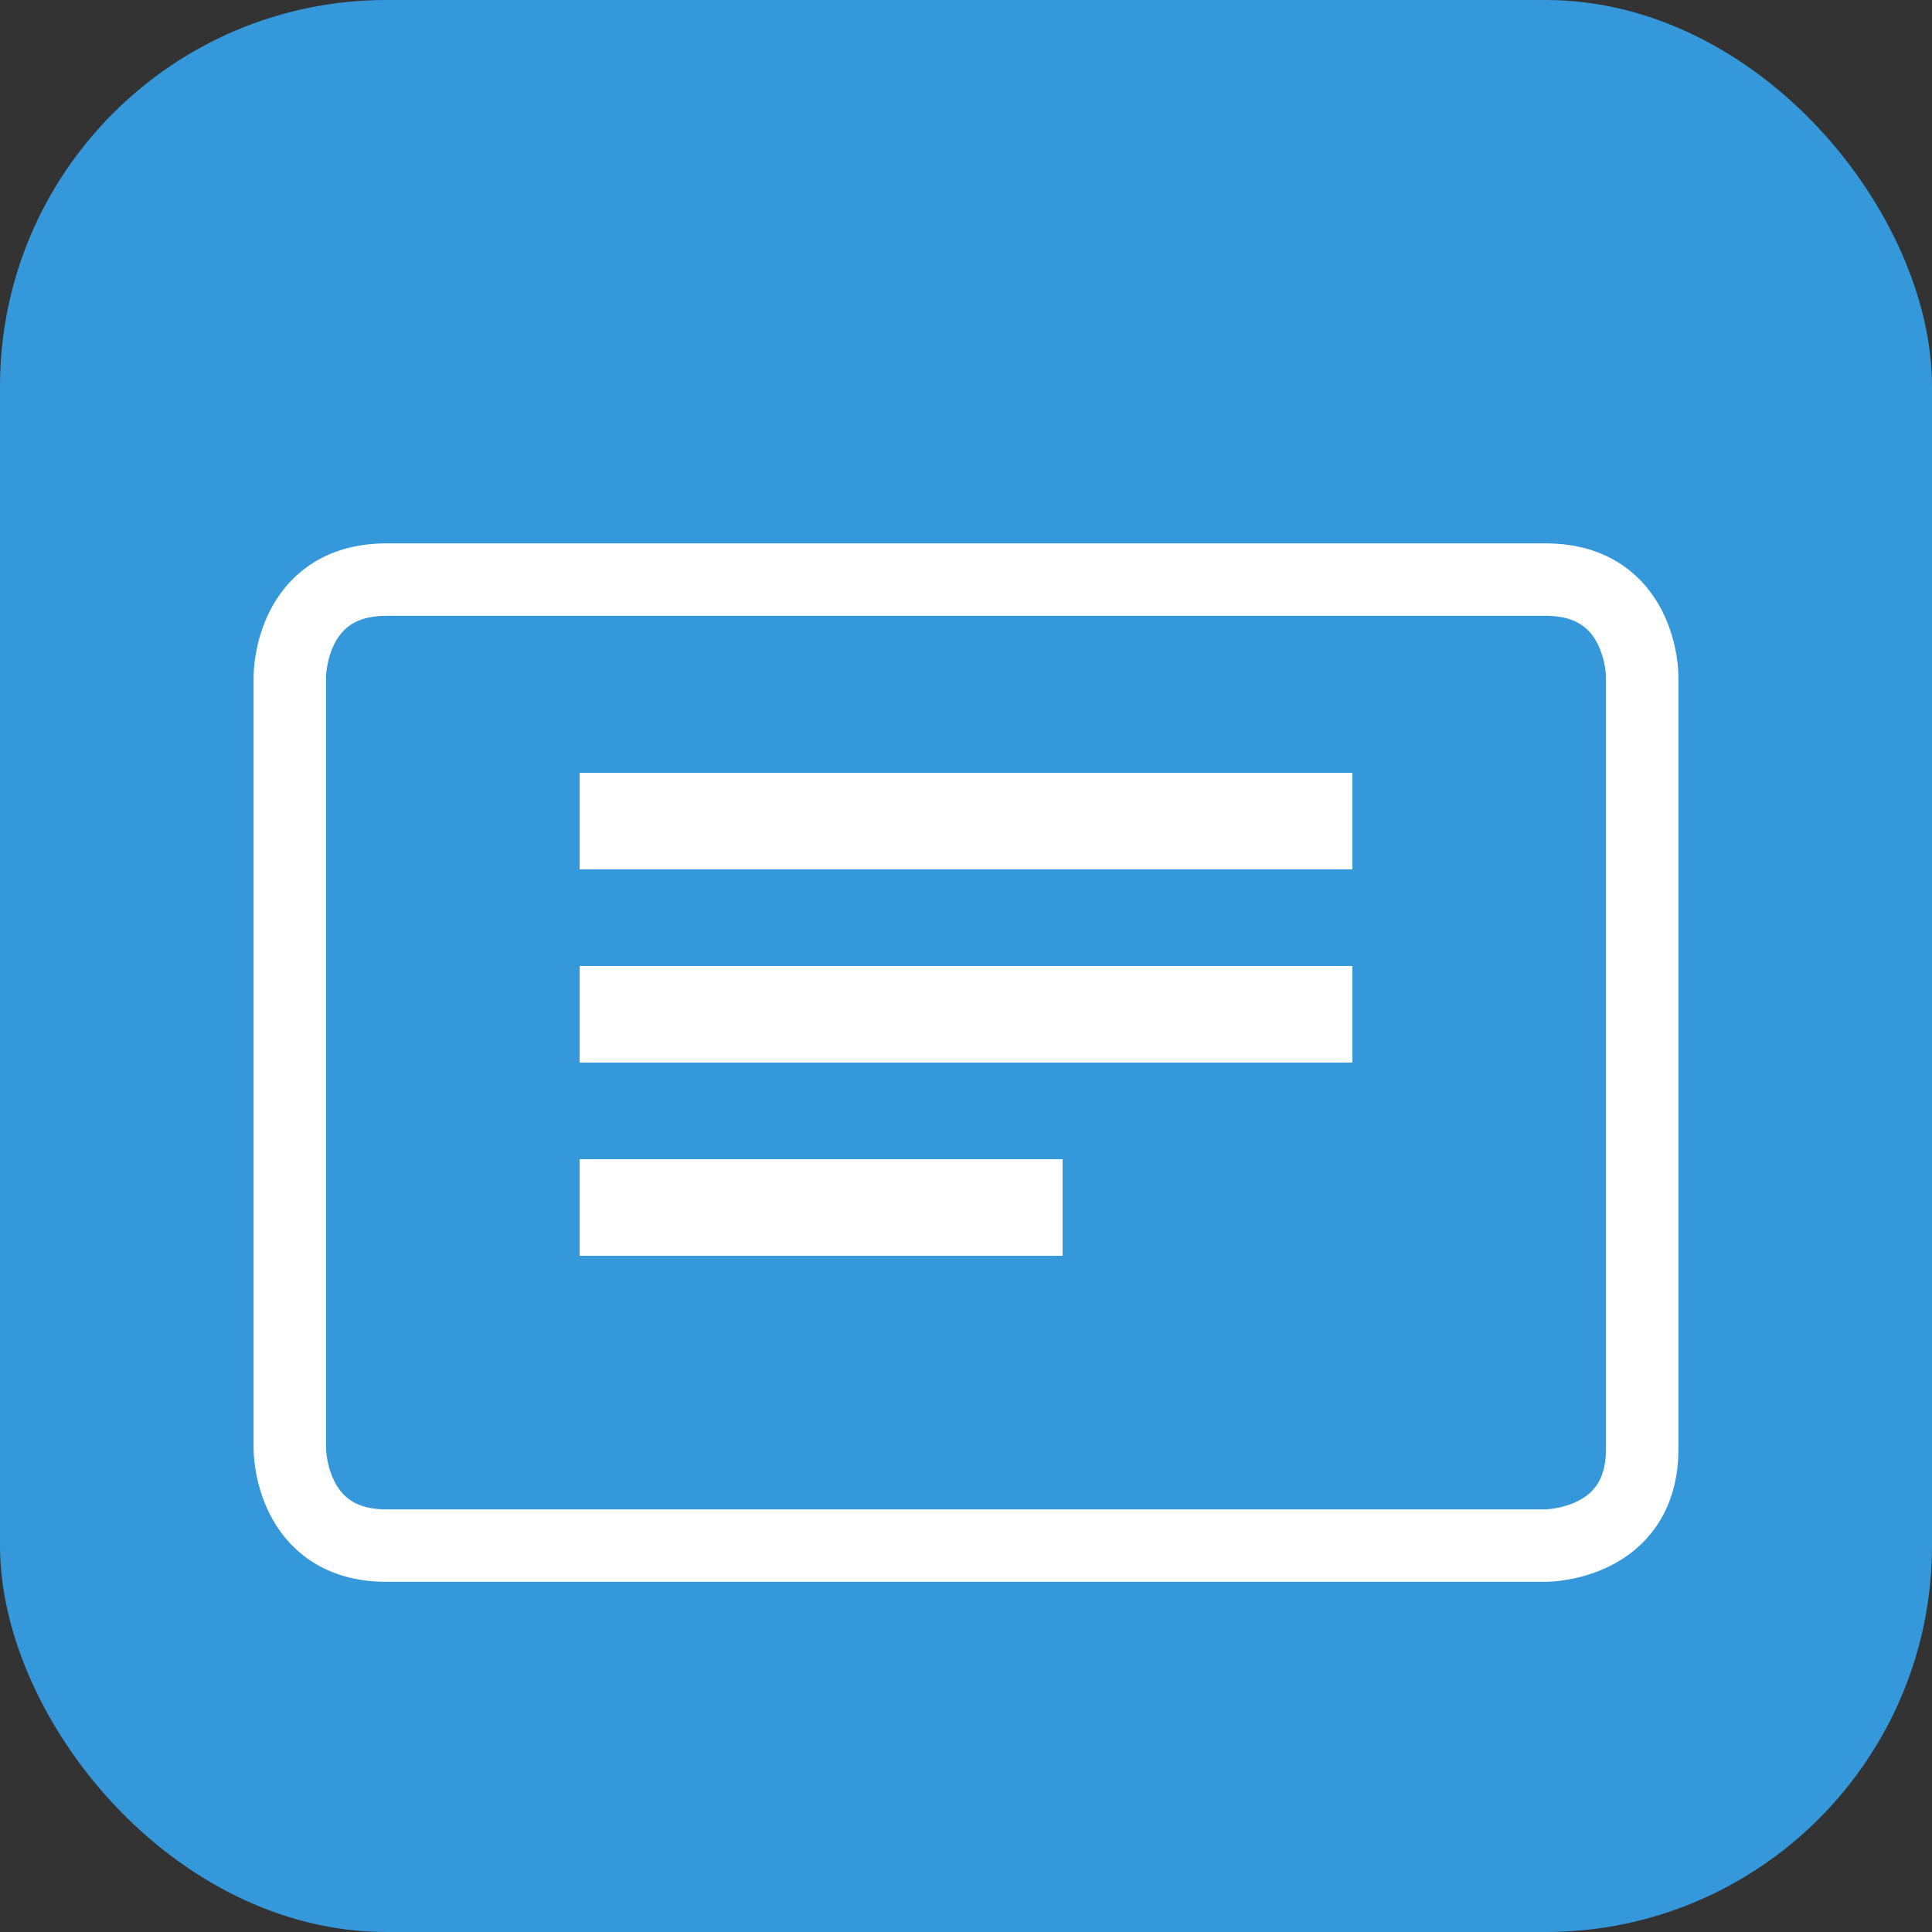
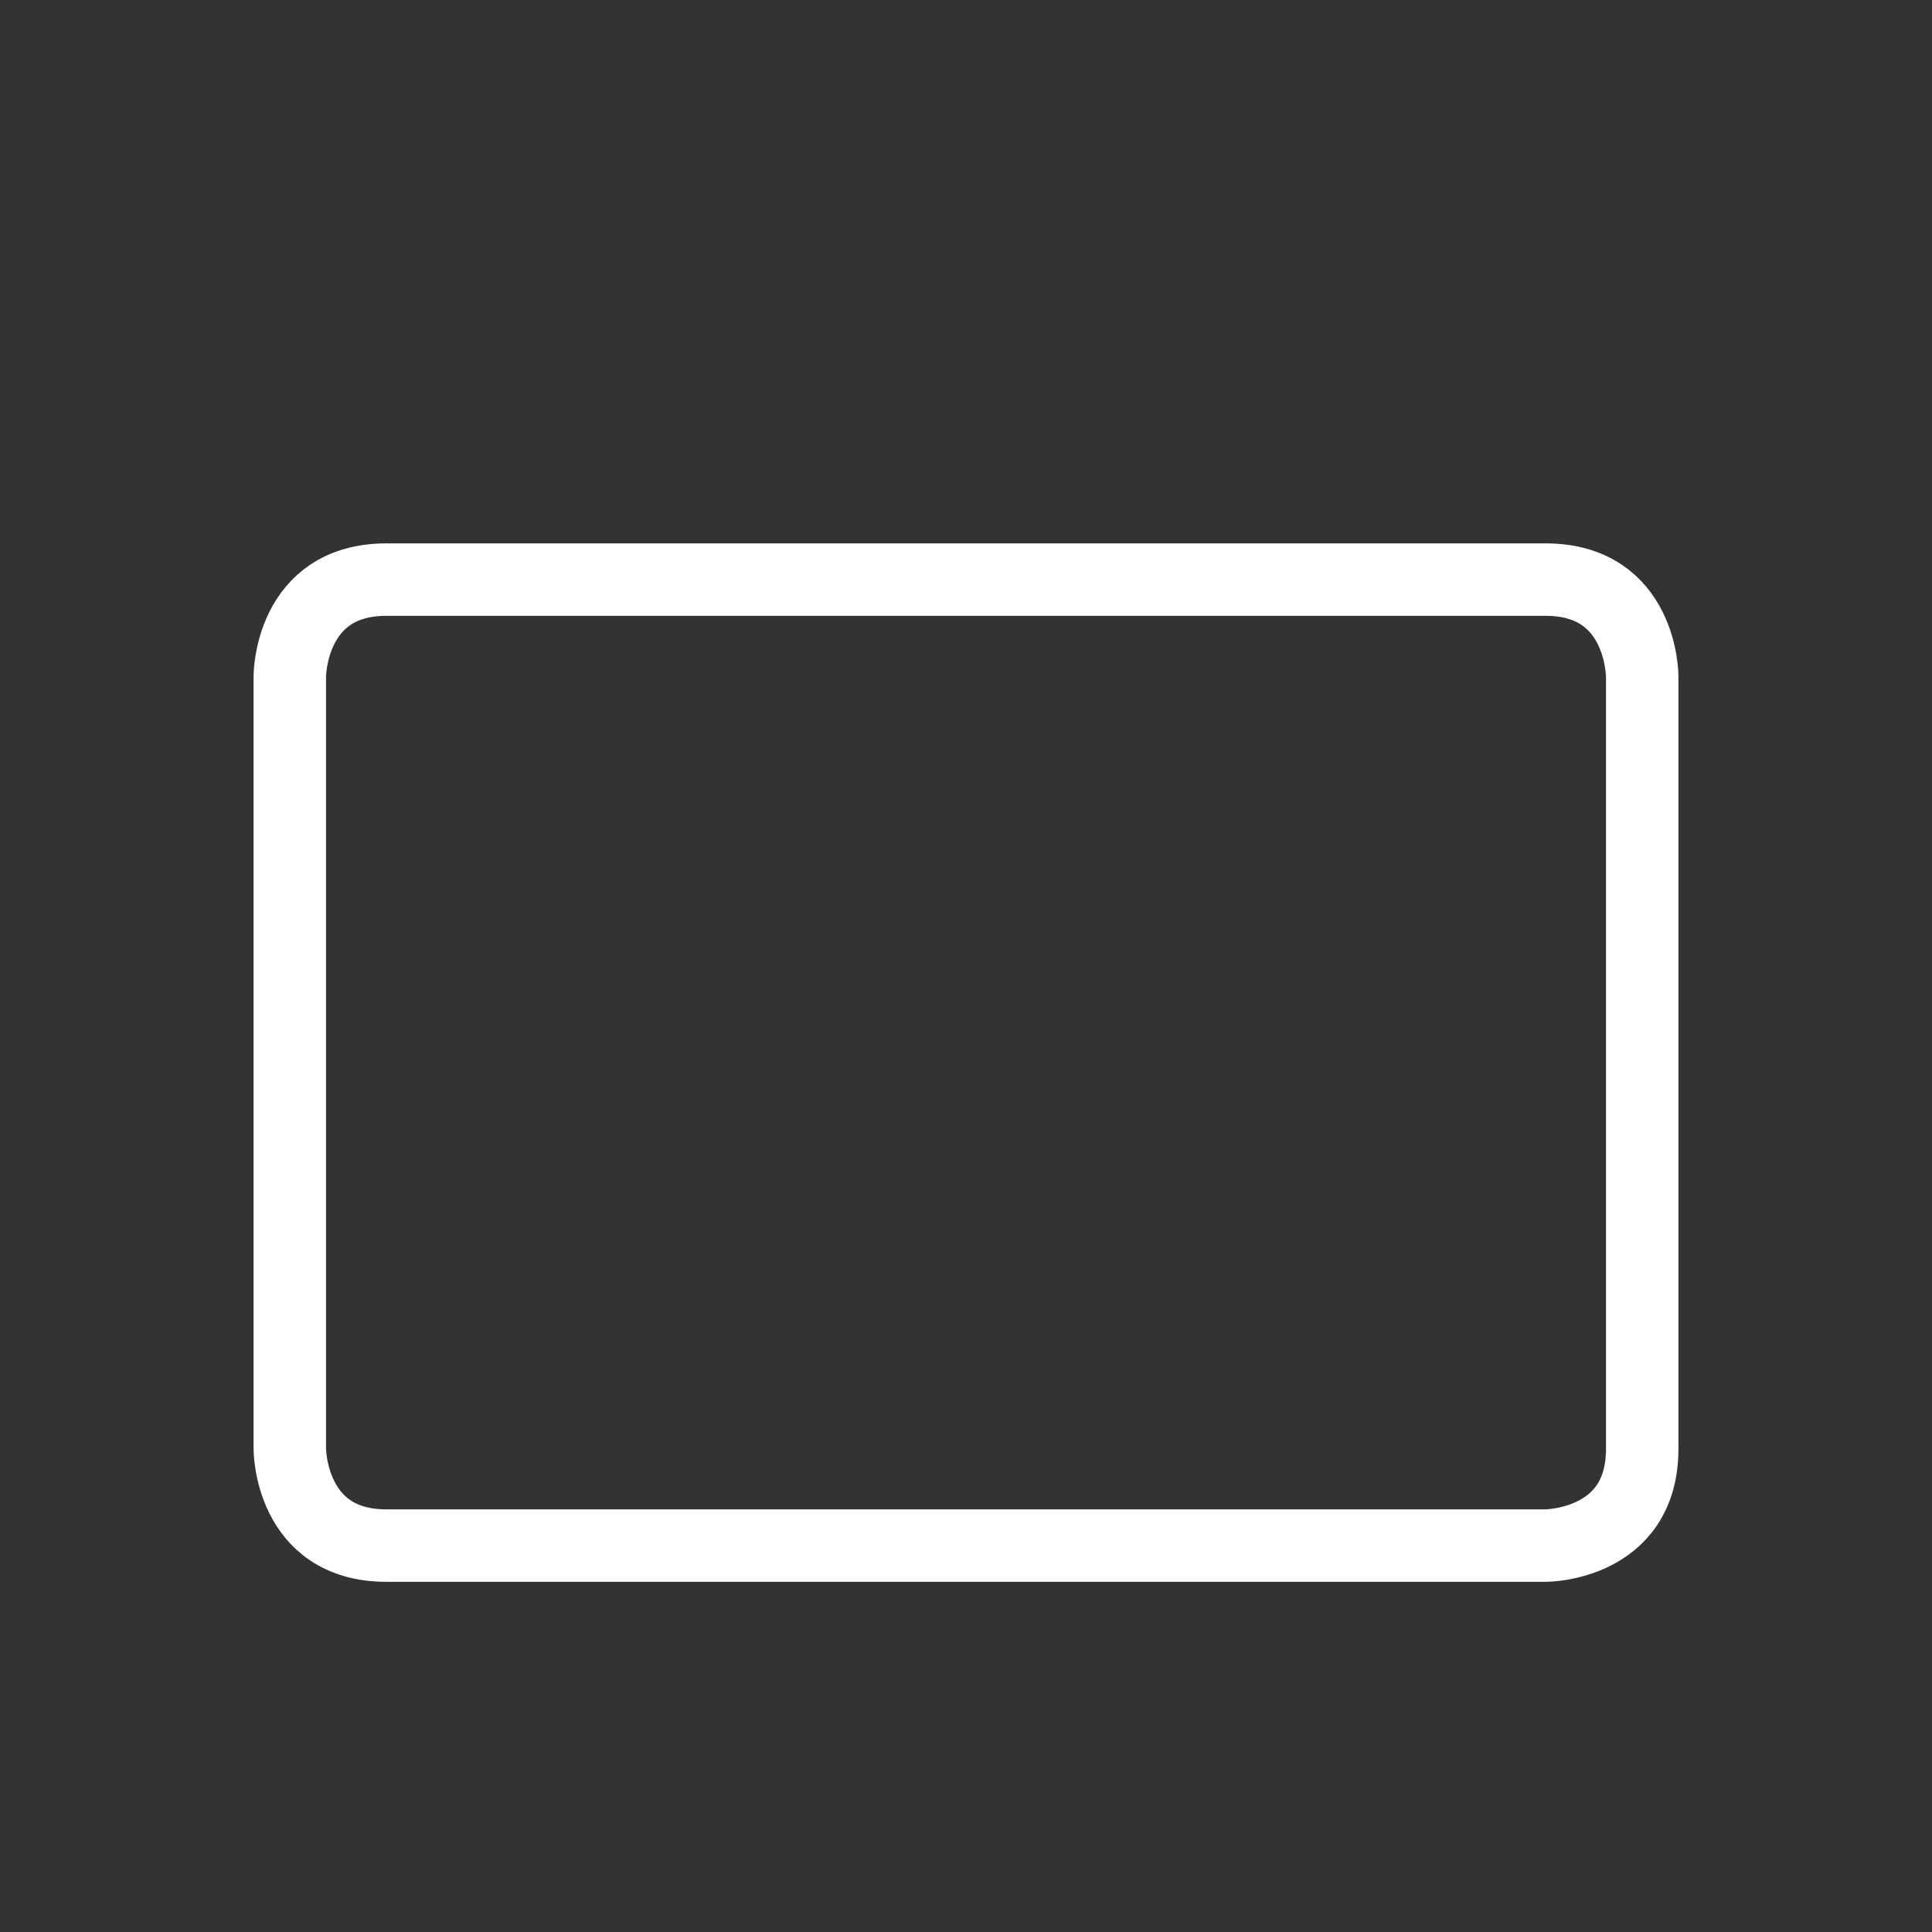
<svg xmlns="http://www.w3.org/2000/svg" width="40" height="40" viewBox="0 0 40 40" fill="none">
  <rect x="0" y="0" width="40" height="40" fill="#333333" stroke="none" />
-   <rect width="40" height="40" rx="8" fill="#3498db" />
-   <path d="M12 16h16v2H12v-2zm0 4h16v2H12v-2zm0 4h10v2H12v-2z" fill="white" />
  <path d="M8 12h24c2 0 2 2 2 2v16c0 2-2 2-2 2H8c-2 0-2-2-2-2V14s0-2 2-2z" stroke="white" stroke-width="1.5" fill="none" />
</svg>